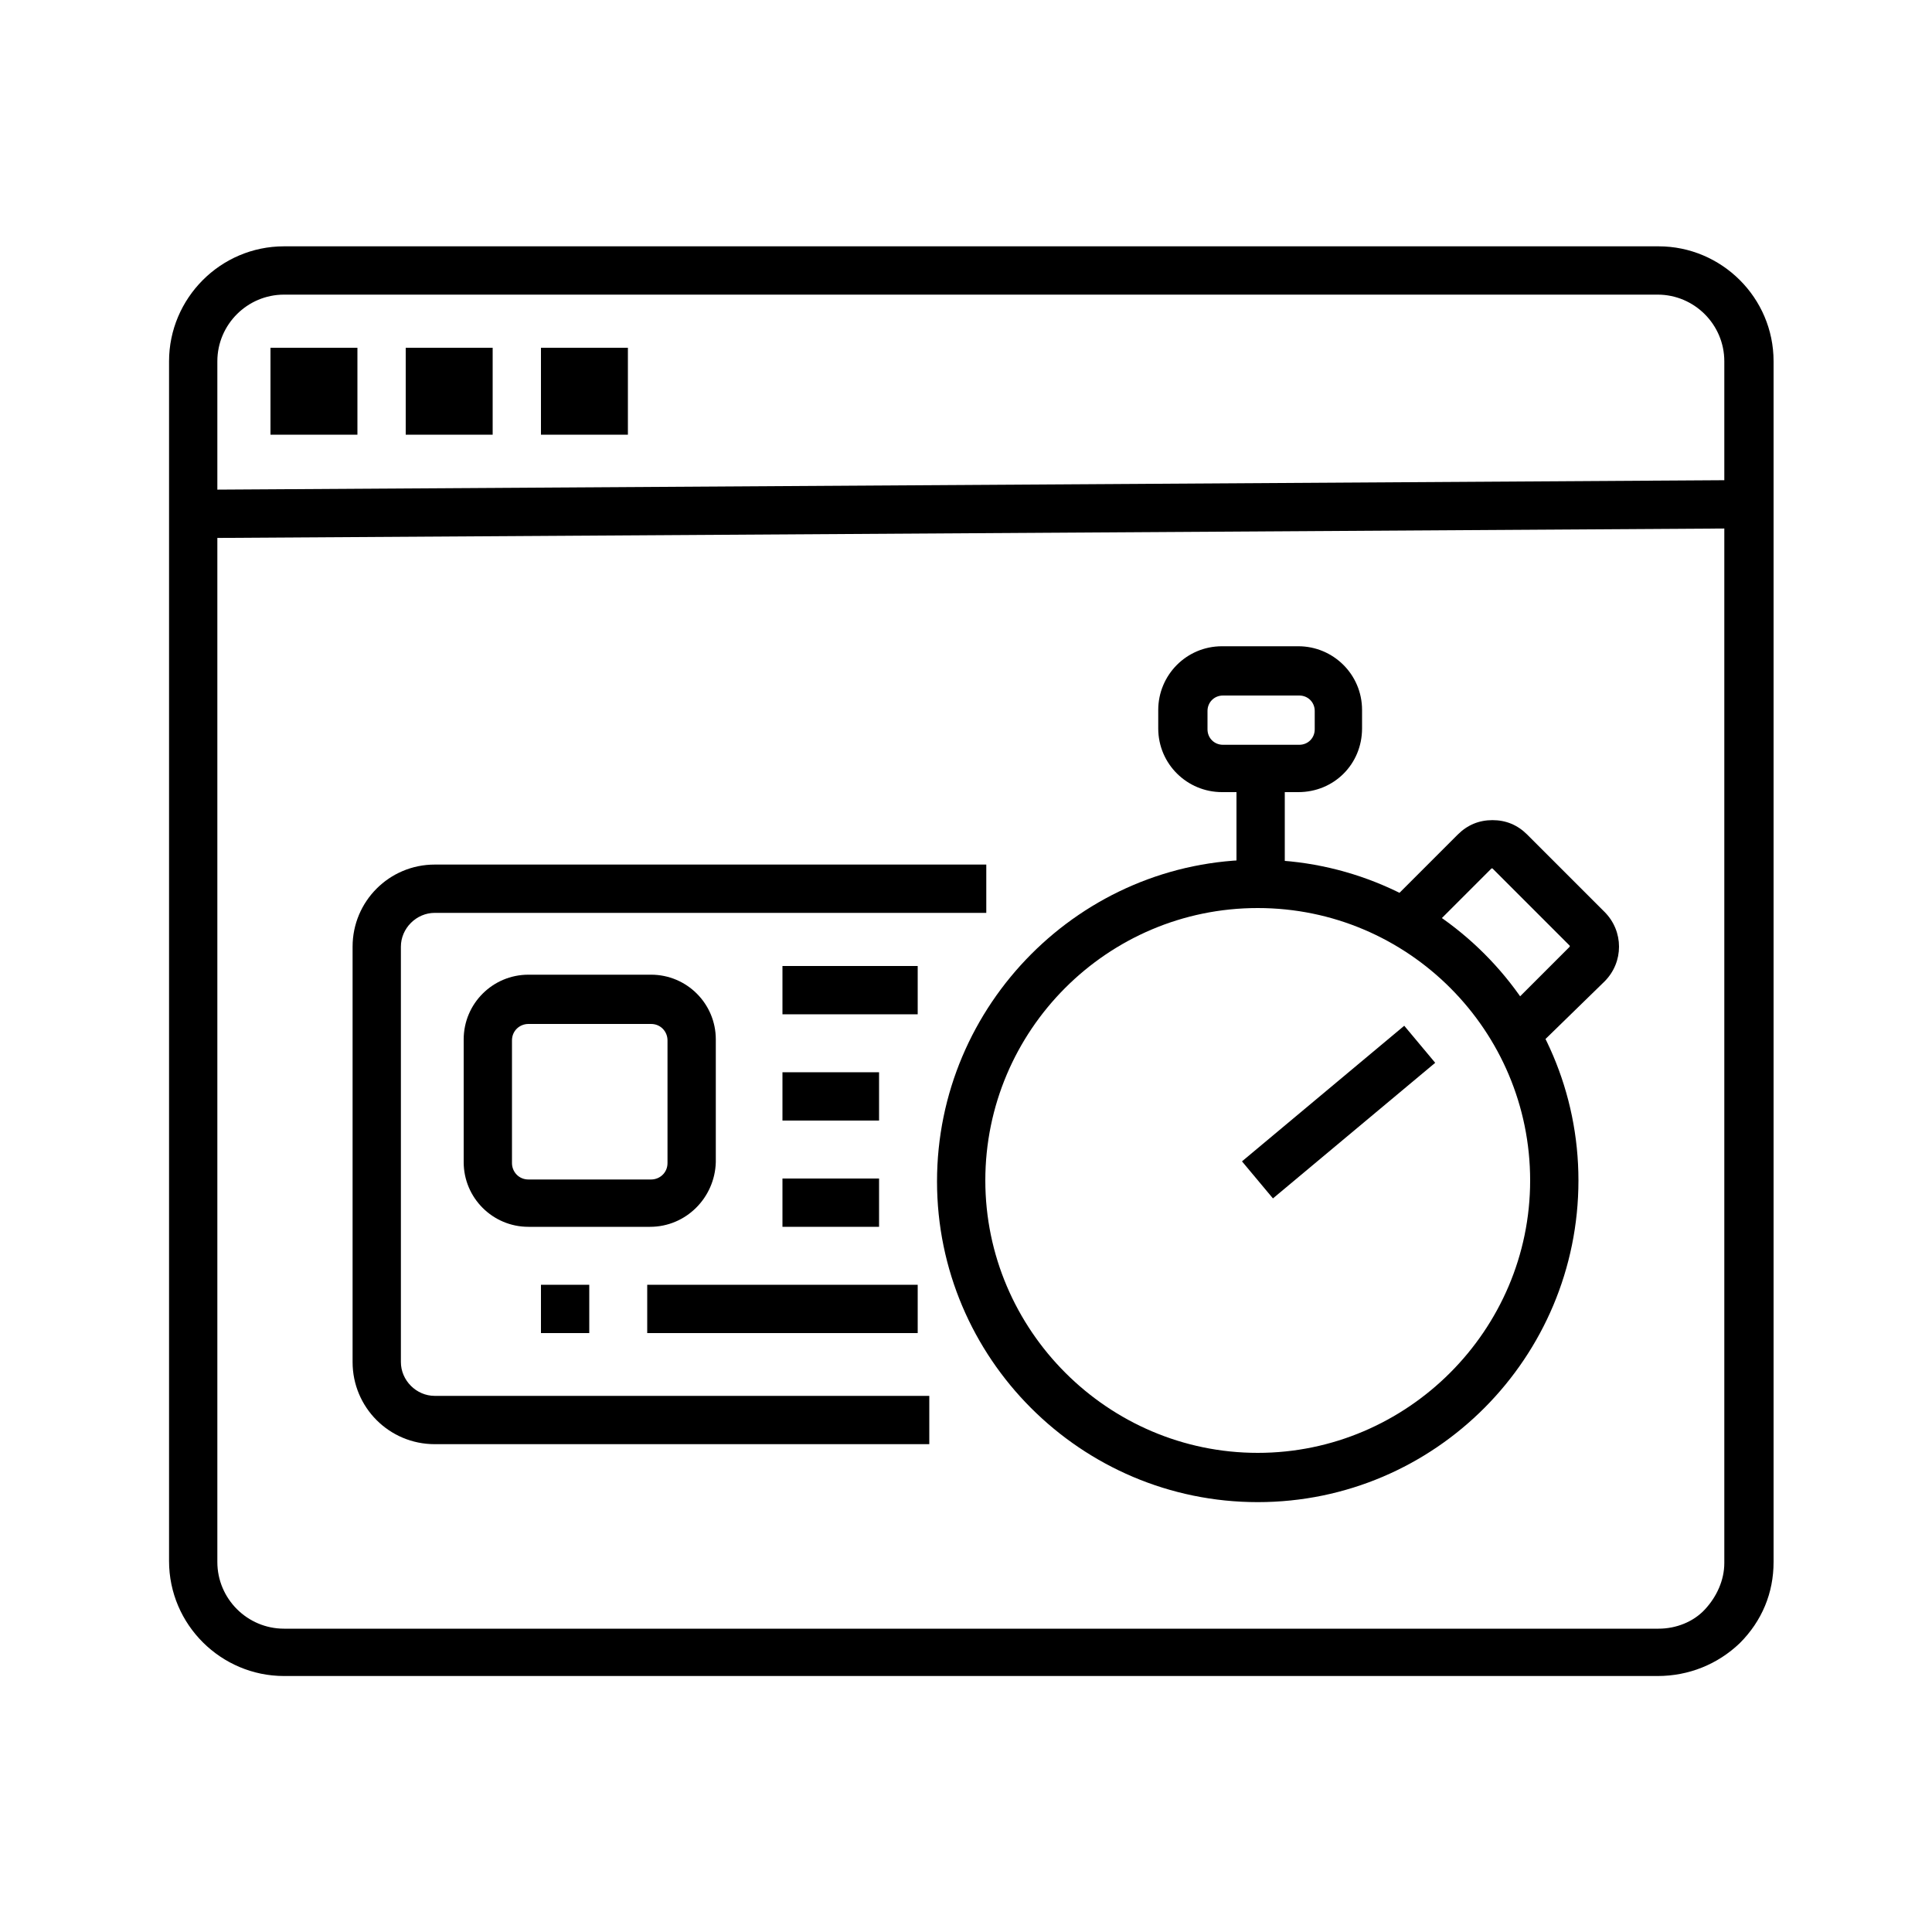
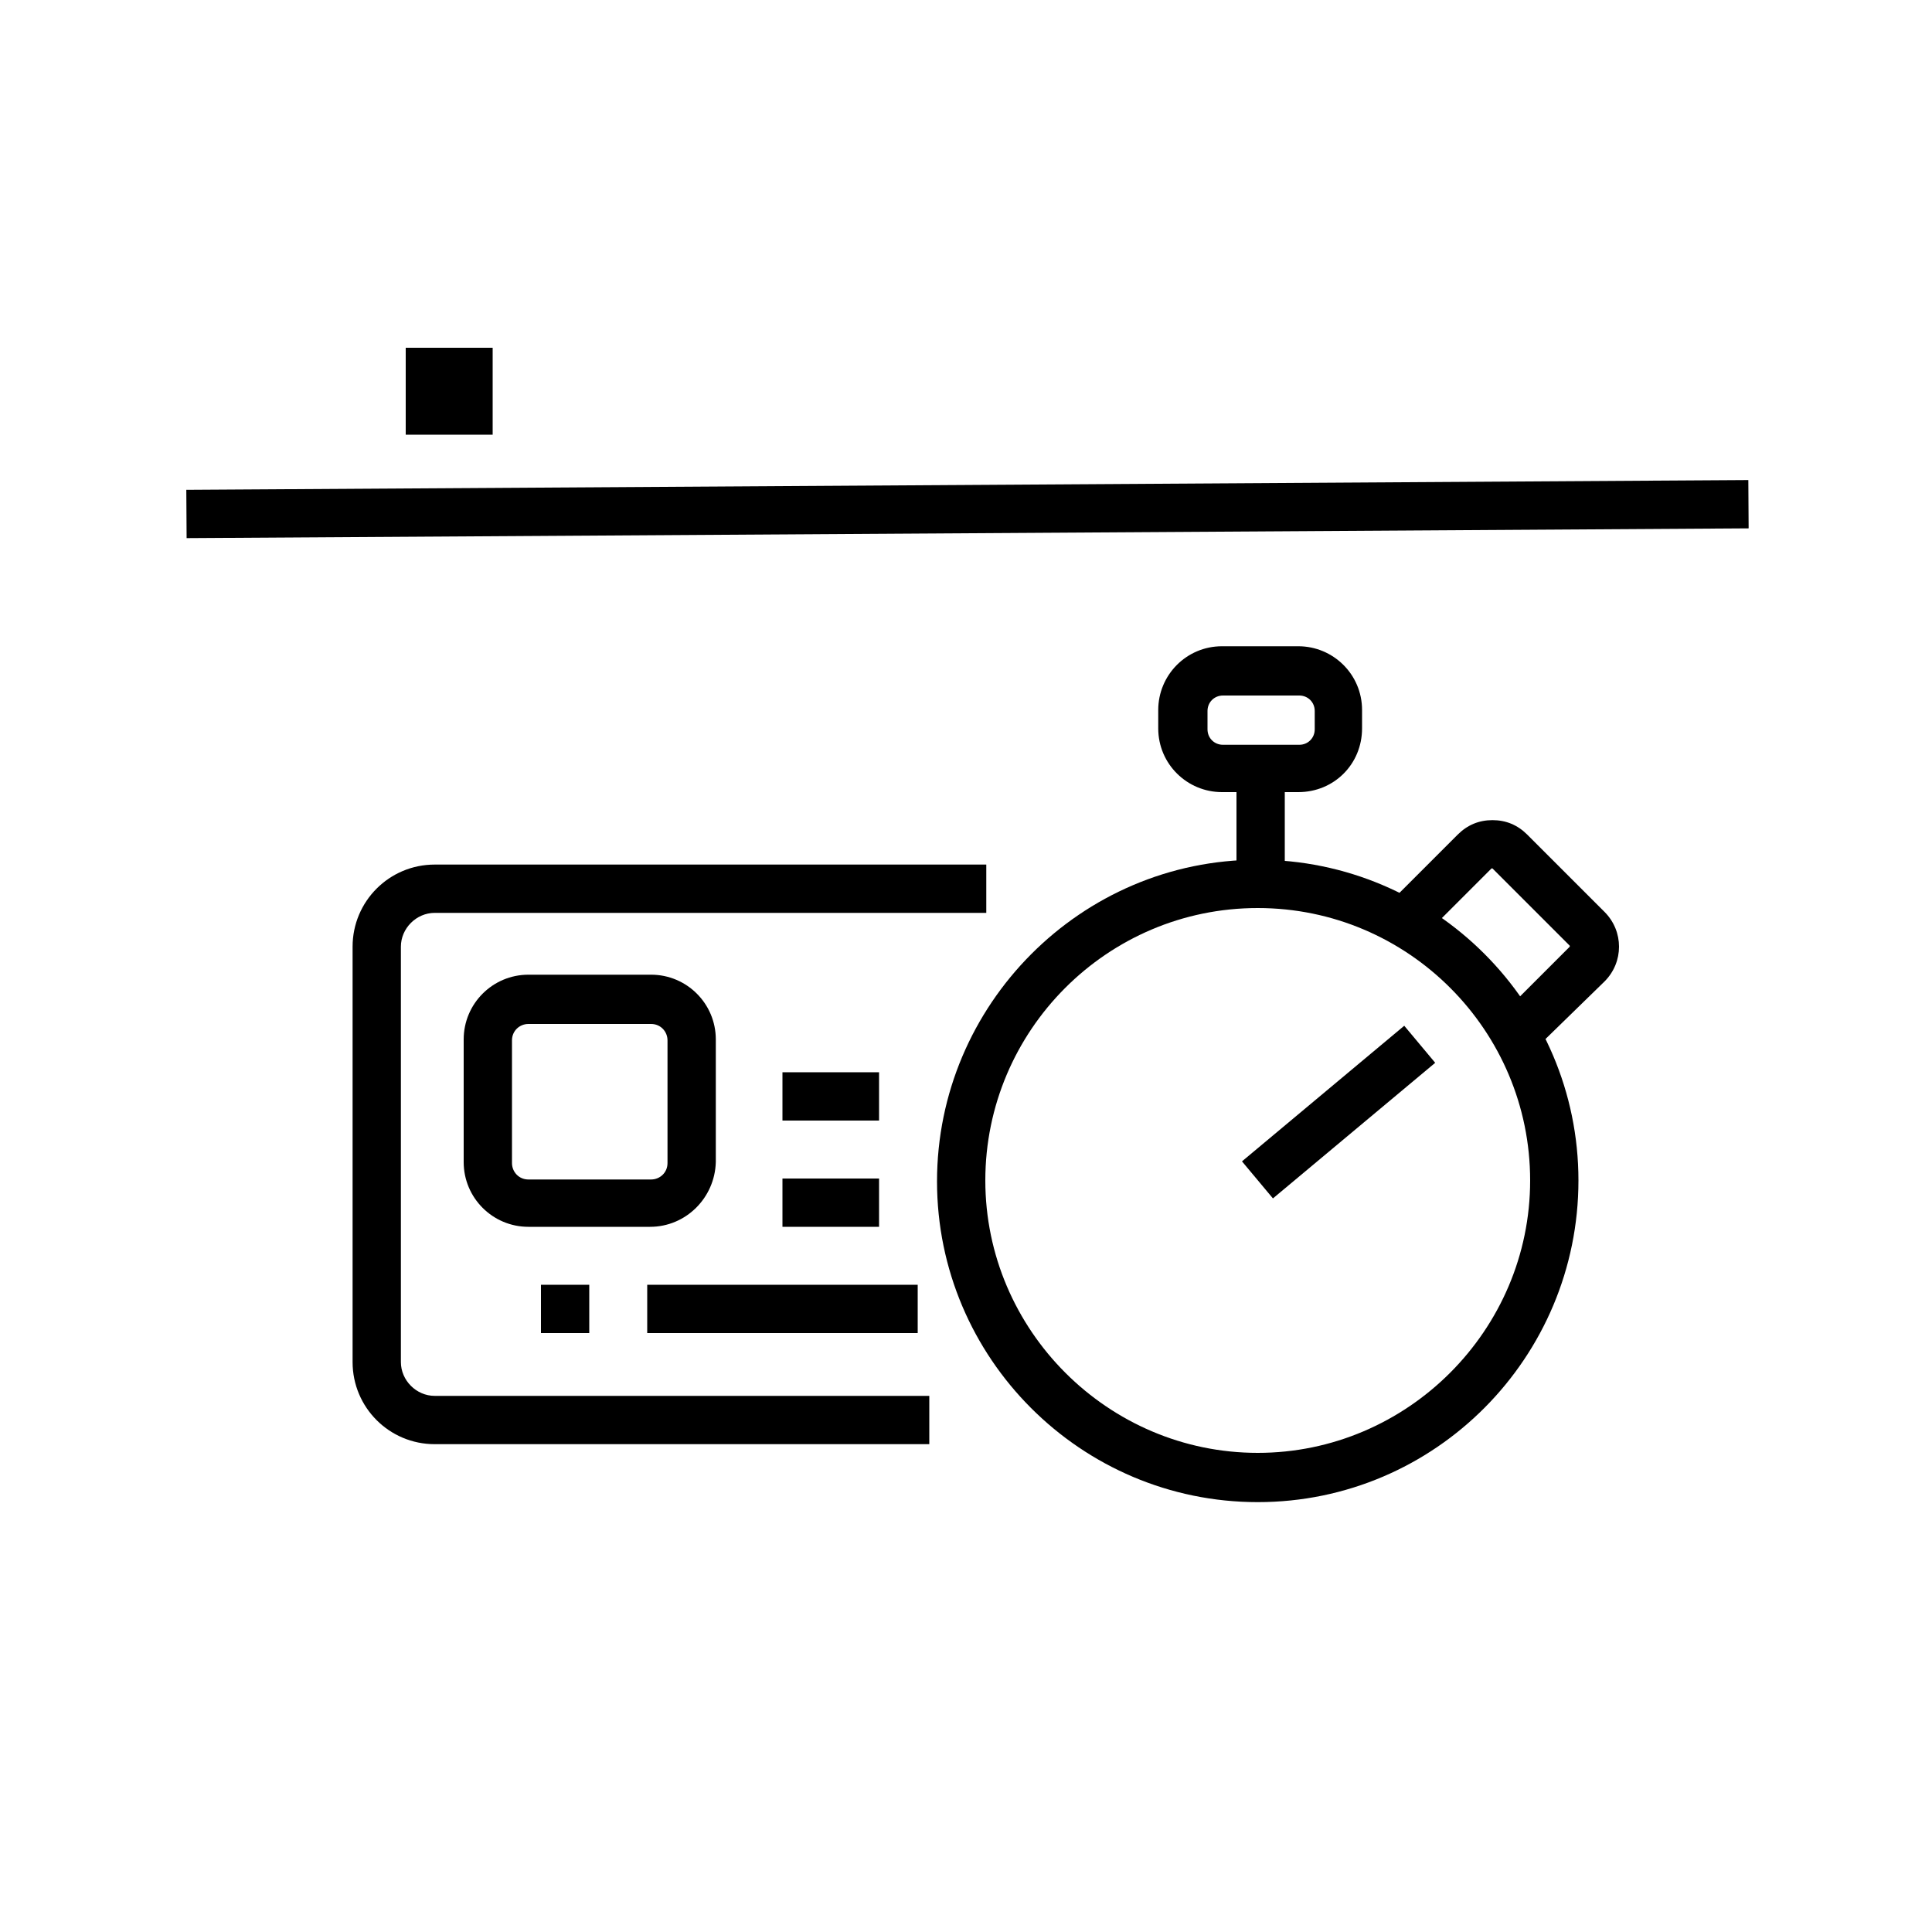
<svg xmlns="http://www.w3.org/2000/svg" id="Capa_1" x="0px" y="0px" viewBox="0 0 200 200" style="enable-background:new 0 0 200 200;" xml:space="preserve">
-   <path d="M171.6,173.5H29.4c-6.5,0-11.9-5.3-11.9-11.9V37.4c0-6.5,5.3-11.9,11.9-11.9h142.3c6.5,0,11.9,5.3,11.9,11.9v124.3 c0,3.2-1.2,6.1-3.5,8.4C177.8,172.3,174.8,173.5,171.6,173.5z M29.4,30.5c-3.8,0-6.9,3.1-6.9,6.9v124.3c0,3.8,3.1,6.9,6.9,6.9h142.3 c1.8,0,3.6-0.7,4.8-2s2-3,2-4.8V37.4c0-3.8-3.1-6.9-6.9-6.9H29.4z" />
  <rect x="19.3" y="50.2" transform="matrix(1 -6.249878e-03 6.249878e-03 1 -0.327 0.627)" width="161.7" height="5" />
-   <rect x="28" y="36" width="9" height="9" />
  <rect x="42" y="36" width="9" height="9" />
-   <rect x="56" y="36" width="9" height="9" />
  <path d="M130.2,155.5c-18.3,0-33.2-14.9-33.2-33.2S111.9,89,130.2,89s33.2,14.9,33.2,33.2S148.6,155.5,130.2,155.5z M130.2,94 c-15.6,0-28.2,12.7-28.2,28.2s12.7,28.2,28.2,28.2s28.2-12.7,28.2-28.2S145.8,94,130.2,94z" />
  <path d="M134.4,82h-7.9c-3.6,0-6.6-2.9-6.6-6.6v-1.9c0-3.6,2.9-6.6,6.6-6.6h7.9c3.6,0,6.6,2.9,6.6,6.6v1.9 C141,79.1,138.1,82,134.4,82z M126.6,72c-0.9,0-1.6,0.7-1.6,1.6v1.9c0,0.9,0.7,1.6,1.6,1.6h7.9c0.9,0,1.6-0.7,1.6-1.6v-1.9 c0-0.9-0.7-1.6-1.6-1.6H126.6z" />
  <path d="M158.1,109.4l-3.5-3.5l7.9-7.9c0,0,0-0.1,0-0.1l-8-8c0,0-0.1,0-0.1,0l-6.7,6.7l-3.5-3.5l6.7-6.7c1-1,2.2-1.5,3.6-1.5 c1.4,0,2.6,0.5,3.6,1.5l8,8c2,2,2,5.2,0,7.2L158.1,109.4z" />
  <rect x="128" y="79.5" width="5" height="12" />
  <path d="M96.2,149.5H45c-4.7,0-8.5-3.8-8.5-8.5V98c0-4.7,3.8-8.5,8.5-8.5h57.1v5H45c-1.9,0-3.5,1.6-3.5,3.5v43 c0,1.9,1.6,3.5,3.5,3.5h51.2V149.5z" />
  <path d="M67.3,127H54.7c-3.7,0-6.7-3-6.7-6.7v-12.7c0-3.7,3-6.7,6.7-6.7h12.7c3.7,0,6.7,3,6.7,6.7v12.7C74,124,71,127,67.3,127z  M54.7,106c-0.9,0-1.7,0.7-1.7,1.7v12.7c0,0.9,0.7,1.7,1.7,1.7h12.7c0.9,0,1.7-0.7,1.7-1.7v-12.7c0-0.9-0.7-1.7-1.7-1.7H54.7z" />
-   <rect x="81" y="100" width="14" height="5" />
  <rect x="67" y="133" width="28" height="5" />
  <rect x="127.7" y="112.6" transform="matrix(0.767 -0.641 0.641 0.767 -41.553 115.715)" width="21.9" height="5" />
  <rect x="56" y="133" width="5" height="5" />
  <rect x="81" y="111" width="10" height="5" />
  <rect x="81" y="122" width="10" height="5" />
</svg>